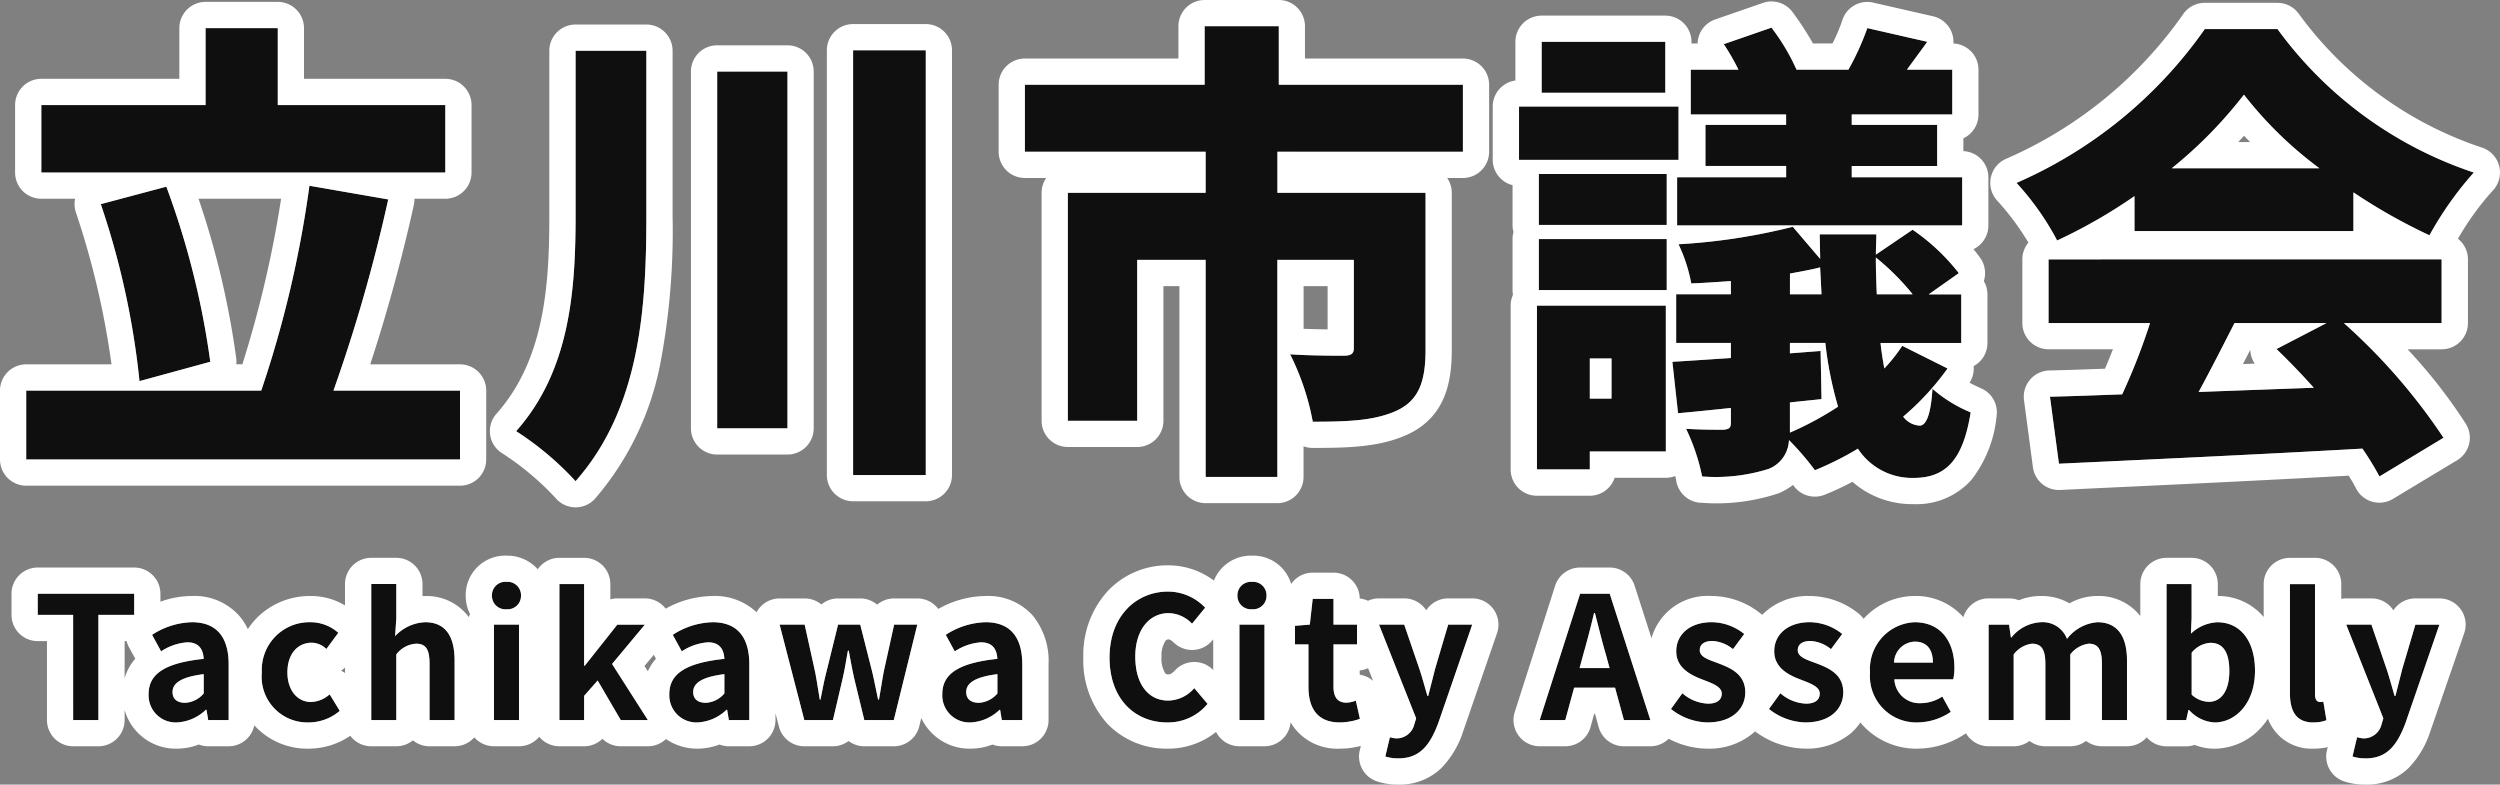
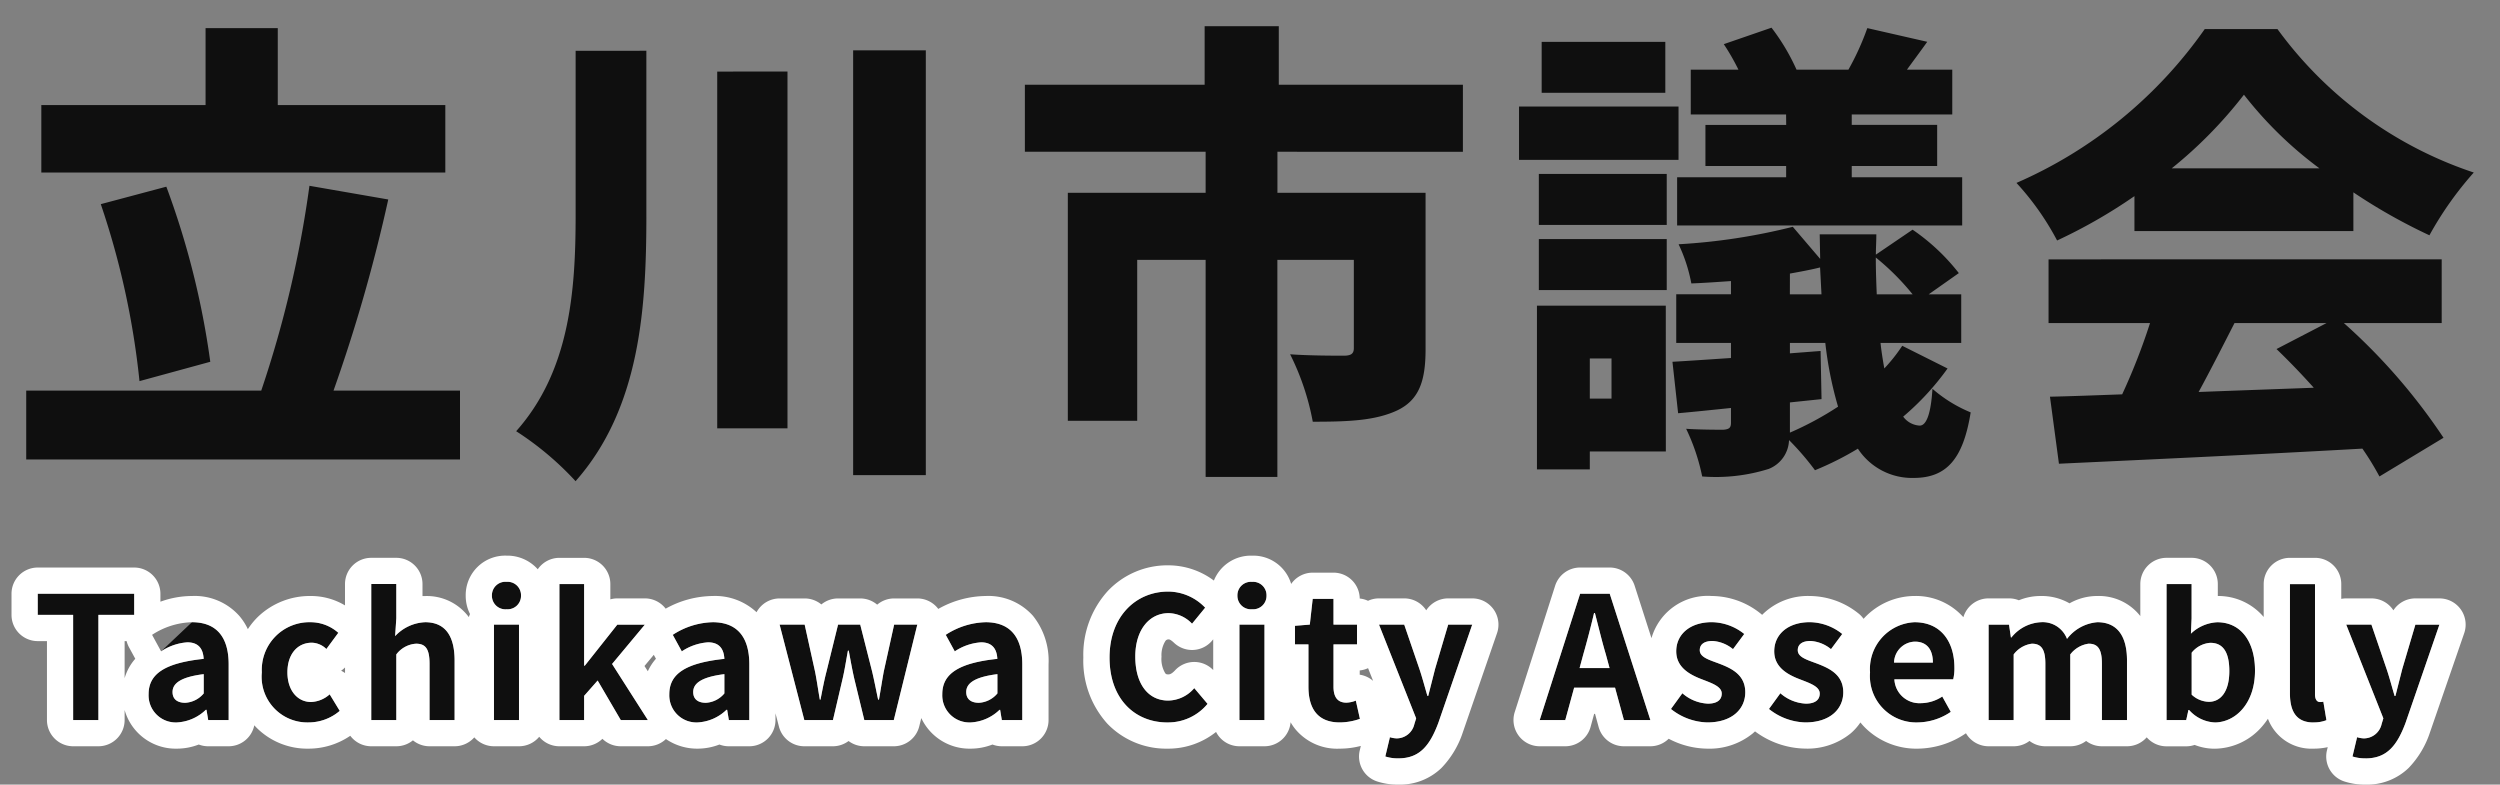
<svg xmlns="http://www.w3.org/2000/svg" width="190.696" height="59.849" viewBox="0 0 190.696 59.849">
  <rect x="0" y="0" width="190.696" height="59.849" fill="#808080" stroke="none" />
  <g transform="translate(-143.512 -27.076)">
    <path d="M33.48-24.912H20.7V-30.78H15.192v5.868H2.664v5.148H33.48ZM15.552-5.328A62.487,62.487,0,0,0,12.2-18.684l-5,1.332a61.427,61.427,0,0,1,2.952,13.5Zm9.4,2.2a122.642,122.642,0,0,0,4.176-14.58l-6.012-1.044A84.124,84.124,0,0,1,19.44-3.132H1.512V2.124H34.6V-3.132Zm18.468-25.92v12.564c0,5.832-.468,11.88-4.536,16.452A23.185,23.185,0,0,1,43.416,3.78c4.9-5.544,5.4-13.14,5.4-20.232v-12.6Zm10.8,1.584V-.252H59.58V-27.468Zm10.368-1.62v32.4h5.544v-32.4Zm46.512,7.74V-26.46H97.056v-4.464H91.4v4.464H77.688v5.112H91.476v3.132H80.964V-.828h5.292V-13.1h5.22V3.456h5.472V-13.1h5.832v6.732c0,.432-.216.576-.792.576-.5,0-2.628,0-4.068-.108A19.286,19.286,0,0,1,99.648-.756c2.664,0,4.752-.072,6.444-.864,1.656-.792,2.16-2.232,2.16-4.644V-18.216h-11.3v-3.132Zm24.66-2.052H129.6v3.132h6.156v.864H127.44v3.672h21.744V-19.4H140.76v-.864h6.516V-23.4H140.76v-.792h7.668v-3.42h-3.456c.468-.648,1.008-1.368,1.548-2.124l-4.572-1.044a20.231,20.231,0,0,1-1.44,3.168h-3.96a15.96,15.96,0,0,0-1.908-3.2L131-29.556a17.059,17.059,0,0,1,1.116,1.944h-3.636v3.42h7.272ZM122.436-5.58v3.06H120.78V-5.58Zm-5.544-5.22h9.756v-3.888h-9.756Zm0-4.968h9.756v-3.888h-9.756ZM127.548-24.8H115.38v4.068h12.168Zm-1.008-4.932h-9.432v3.888h9.432Zm.036,20.124h-9.828V2.88h4.032V1.512h5.8Zm9.468-2.448c.792-.144,1.584-.288,2.3-.468l.108,2.052h-2.412Zm0,9.828,2.412-.252-.072-3.672-2.34.18v-.792h2.7a28.264,28.264,0,0,0,.972,4.86,24.323,24.323,0,0,1-3.672,1.98Zm6.624-8.244c-.036-.864-.072-1.8-.072-2.808a18.8,18.8,0,0,1,2.808,2.808Zm1.944,3.924a12.539,12.539,0,0,1-1.368,1.728c-.108-.612-.216-1.26-.288-1.944h6.156v-3.708h-2.484l2.3-1.62a15.69,15.69,0,0,0-3.528-3.312L142.6-13.5c0-.5.036-1.008.036-1.548h-4.32l.036,1.872-2.088-2.448a46.328,46.328,0,0,1-8.712,1.332,12.062,12.062,0,0,1,.972,2.988c.972-.036,1.98-.108,3.024-.18v1.008h-4.176v3.708h4.176v1.152c-1.656.108-3.168.216-4.464.288l.432,3.924c1.224-.108,2.592-.252,4.032-.4V-.684c0,.4-.144.5-.576.54-.36,0-1.764,0-2.844-.072a15.458,15.458,0,0,1,1.224,3.636,13.452,13.452,0,0,0,5.076-.576,2.447,2.447,0,0,0,1.548-2.2,20.717,20.717,0,0,1,1.98,2.3A23.327,23.327,0,0,0,141.228,1.3a4.935,4.935,0,0,0,4.248,2.232c2.484,0,3.78-1.4,4.356-5a10.5,10.5,0,0,1-2.916-1.8c-.108,1.8-.432,2.808-.972,2.808a1.665,1.665,0,0,1-1.26-.684,20.292,20.292,0,0,0,3.384-3.672Zm20.556-13.536a33.443,33.443,0,0,0,5.508-5.616,29.578,29.578,0,0,0,5.76,5.616ZM162.324-15.3h16.7v-2.952a42.9,42.9,0,0,0,5.8,3.276,26.158,26.158,0,0,1,3.384-4.788,30.379,30.379,0,0,1-14.976-10.944h-5.544a34.211,34.211,0,0,1-14.364,11.736,20.755,20.755,0,0,1,3.1,4.392,39.8,39.8,0,0,0,5.9-3.384Zm14.652,7.02L173.16-6.3c.936.9,1.908,1.908,2.844,2.952-2.952.108-5.94.216-8.784.324.9-1.656,1.836-3.492,2.736-5.256Zm8.784,0v-4.86H155.772v4.86h7.74a47.255,47.255,0,0,1-2.124,5.436c-2.016.072-3.852.144-5.508.18l.684,5.112c6.156-.288,14.868-.684,23.148-1.152a21.137,21.137,0,0,1,1.3,2.124L185.9.468a45.221,45.221,0,0,0-7.6-8.748Z" transform="translate(144 60)" fill="#0f0f0f" />
-     <path d="M91.4-30.924v4.464H77.688v5.112H91.476v3.132H80.964V-.828h5.292V-13.1h5.22V3.456h5.472V-13.1h5.832v6.732c0,.432-.216.576-.792.576-.5,0-2.628,0-4.068-.108A19.286,19.286,0,0,1,99.648-.756c2.664,0,4.752-.072,6.444-.864,1.656-.792,2.16-2.232,2.16-4.644V-18.216h-11.3v-3.132H111.1V-26.46H97.056v-4.464H91.4m43.236.108L131-29.556a17.056,17.056,0,0,1,1.116,1.944h-3.636v3.42h7.272v.792H129.6v3.132h6.156v.864H127.44v3.672h21.744V-19.4H140.76v-.864h6.516V-23.4H140.76v-.792h7.668v-3.42h-3.456c.468-.648,1.008-1.368,1.548-2.124l-4.572-1.044a20.231,20.231,0,0,1-1.44,3.168h-3.96a15.96,15.96,0,0,0-1.908-3.2M15.192-30.78v5.868H2.664v5.148H33.48v-5.148H20.7V-30.78H15.192m152.5.072a34.211,34.211,0,0,1-14.364,11.736,20.756,20.756,0,0,1,3.1,4.392,39.8,39.8,0,0,0,5.9-3.384V-15.3h16.7v-2.952a42.9,42.9,0,0,0,5.8,3.276,26.158,26.158,0,0,1,3.384-4.788,30.379,30.379,0,0,1-14.976-10.944h-5.544m8.748,10.62H165.168a33.443,33.443,0,0,0,5.508-5.616,29.578,29.578,0,0,0,5.76,5.616m-59.328-9.648v3.888h9.432v-3.888h-9.432m-52.524.648v32.4h5.544v-32.4H64.584m-21.168.036v12.564c0,5.832-.468,11.88-4.536,16.452A23.185,23.185,0,0,1,43.416,3.78c4.9-5.544,5.4-13.14,5.4-20.232v-12.6h-5.4m10.8,1.584V-.252H59.58V-27.468H54.216M115.38-24.8v4.068h12.168V-24.8H115.38m1.512,5.148v3.888h9.756v-3.888h-9.756m-93.78.9A84.124,84.124,0,0,1,19.44-3.132H1.512V2.124H34.6V-3.132H24.948a122.643,122.643,0,0,0,4.176-14.58l-6.012-1.044M12.2-18.684l-5,1.332a61.428,61.428,0,0,1,2.952,13.5l5.4-1.476A62.487,62.487,0,0,0,12.2-18.684m124.056,3.06a46.328,46.328,0,0,1-8.712,1.332,12.061,12.061,0,0,1,.972,2.988c.972-.036,1.98-.108,3.024-.18v1.008h-4.176v3.708h4.176v1.152c-1.656.108-3.168.216-4.464.288l.432,3.924c1.224-.108,2.592-.252,4.032-.4V-.684c0,.4-.144.5-.576.54-.36,0-1.764,0-2.844-.072a15.458,15.458,0,0,1,1.224,3.636,13.452,13.452,0,0,0,5.076-.576,2.447,2.447,0,0,0,1.548-2.2,20.719,20.719,0,0,1,1.98,2.3A23.327,23.327,0,0,0,141.228,1.3a4.935,4.935,0,0,0,4.248,2.232c2.484,0,3.78-1.4,4.356-5a10.5,10.5,0,0,1-2.916-1.8c-.108,1.8-.432,2.808-.972,2.808a1.665,1.665,0,0,1-1.26-.684,20.293,20.293,0,0,0,3.384-3.672l-3.456-1.728a12.538,12.538,0,0,1-1.368,1.728c-.108-.612-.216-1.26-.288-1.944h6.156v-3.708h-2.484l2.3-1.62a15.69,15.69,0,0,0-3.528-3.312L142.6-13.5c0-.5.036-1.008.036-1.548h-4.32l.036,1.872-2.088-2.448m6.336,2.34a18.8,18.8,0,0,1,2.808,2.808h-2.736c-.036-.864-.072-1.8-.072-2.808m-4.14,2.808h-2.412V-12.06c.792-.144,1.584-.288,2.3-.468l.108,2.052M136.044.072v-2.3l2.412-.252-.072-3.672-2.34.18v-.792h2.7a28.265,28.265,0,0,0,.972,4.86,24.323,24.323,0,0,1-3.672,1.98m-19.152-14.76V-10.8h9.756v-3.888h-9.756m38.88,1.548v4.86h7.74a47.255,47.255,0,0,1-2.124,5.436c-2.016.072-3.852.144-5.508.18l.684,5.112c6.156-.288,14.868-.684,23.148-1.152a21.137,21.137,0,0,1,1.3,2.124L185.9.468a45.222,45.222,0,0,0-7.6-8.748h7.452v-4.86H155.772M167.22-3.024c.9-1.656,1.836-3.492,2.736-5.256h7.02L173.16-6.3c.936.9,1.908,1.908,2.844,2.952-2.952.108-5.94.216-8.784.324M116.748-9.612V2.88h4.032V1.512h5.8V-9.612h-9.828m5.688,7.092H120.78V-5.58h1.656v3.06M91.4-32.924h5.652a2,2,0,0,1,2,2v2.464H111.1a2,2,0,0,1,2,2v5.112a2,2,0,0,1-2,2H109.9a1.991,1.991,0,0,1,.351,1.132V-6.264c0,2.268-.375,5.051-3.3,6.448l-.015.007c-2.083.975-4.434,1.053-7.292,1.053a2,2,0,0,1-.7-.126V3.456a2,2,0,0,1-2,2H91.476a2,2,0,0,1-2-2V-11.1h-1.22V-.828a2,2,0,0,1-2,2H80.964a2,2,0,0,1-2-2V-18.216a1.991,1.991,0,0,1,.351-1.132H77.688a2,2,0,0,1-2-2V-26.46a2,2,0,0,1,2-2H89.4v-2.464A2,2,0,0,1,91.4-32.924ZM100.78-11.1H98.948v3.255c.467.02,1.067.037,1.832.046Zm33.86-21.712a2,2,0,0,1,1.607.81,23.22,23.22,0,0,1,1.555,2.394h1.488a12.726,12.726,0,0,0,.746-1.756,2,2,0,0,1,2.357-1.362l4.572,1.044a2,2,0,0,1,1.424,1.24,2,2,0,0,1,.126.836,2,2,0,0,1,1.912,2v3.42a2,2,0,0,1-1.152,1.812v.978a2,2,0,0,1,1.908,2v3.672a2,2,0,0,1-1.141,1.806c.2.234.378.467.535.694a2,2,0,0,1,.259,1.743,1.991,1.991,0,0,1,.275,1.012v3.708a2,2,0,0,1-1.052,1.762,2,2,0,0,1-.314,1.27c.259.137.554.281.891.429a2,2,0,0,1,1.169,2.147A9.331,9.331,0,0,1,149.869,3.7a5.582,5.582,0,0,1-4.393,1.829,6.879,6.879,0,0,1-4.661-1.7,22.7,22.7,0,0,1-2.12.986,2,2,0,0,1-2.377-.7l-.036-.05a5.042,5.042,0,0,1-1.046.616l-.024.011a14.894,14.894,0,0,1-5.864.738,2,2,0,0,1-1.973-1.671c-.019-.114-.044-.239-.076-.372a2,2,0,0,1-.724.135h-3.9a2,2,0,0,1-1.9,1.368h-4.032a2,2,0,0,1-2-2V-9.612a1.993,1.993,0,0,1,.177-.824,2.012,2.012,0,0,1-.033-.364v-3.888a2,2,0,0,1,.074-.54,2,2,0,0,1-.074-.54V-18.8a2,2,0,0,1-1.512-1.94V-24.8a2,2,0,0,1,1.728-1.982v-2.95a2,2,0,0,1,2-2h9.432a2,2,0,0,1,2,2v.124H129a2,2,0,0,1,.1-.568,2,2,0,0,1,1.245-1.265l3.636-1.26A2,2,0,0,1,134.64-32.816ZM15.192-32.78H20.7a2,2,0,0,1,2,2v3.868H33.48a2,2,0,0,1,2,2v5.148a2,2,0,0,1-2,2H31.123a2,2,0,0,1-.046.48C30.2-13.3,29.025-9,27.751-5.132H34.6a2,2,0,0,1,2,2V2.124a2,2,0,0,1-2,2H1.512a2,2,0,0,1-2-2V-3.132a2,2,0,0,1,2-2H8.018a63.316,63.316,0,0,0-2.71-11.573,2,2,0,0,1-.065-1.059H2.664a2,2,0,0,1-2-2v-5.148a2,2,0,0,1,2-2H13.192V-30.78A2,2,0,0,1,15.192-32.78Zm5.763,15.016h-6.3a64.433,64.433,0,0,1,2.88,12.2,2,2,0,0,1,0,.427H18A84.781,84.781,0,0,0,20.955-17.764ZM167.688-32.708h5.544a2,2,0,0,1,1.617.823,28.361,28.361,0,0,0,13.981,10.22,2,2,0,0,1,1.32,1.423,2,2,0,0,1-.508,1.873A21.1,21.1,0,0,0,187-14.712a2,2,0,0,1,.763,1.572v4.86a2,2,0,0,1-2,2h-2.605a39.363,39.363,0,0,1,4.456,5.705,2,2,0,0,1-.674,2.756l-4.9,2.952a2,2,0,0,1-2.822-.818c-.146-.292-.338-.618-.551-.957-7.031.39-14.158.722-19.943.992l-2.068.1a2,2,0,0,1-2.076-1.733L153.9-2.4a2,2,0,0,1,.463-1.566,2,2,0,0,1,1.476-.7c1.295-.028,2.724-.079,4.237-.134.208-.483.412-.979.607-1.482h-4.909a2,2,0,0,1-2-2v-4.86a1.992,1.992,0,0,1,.461-1.277,19.688,19.688,0,0,0-2.346-3.164,2,2,0,0,1-.522-1.791,2,2,0,0,1,1.183-1.443A32.1,32.1,0,0,0,166-31.783,2,2,0,0,1,167.688-32.708Zm3.457,10.62q-.236-.242-.46-.484-.217.242-.444.484Zm.355,16.9a2,2,0,0,1-.339-1.057q-.279.545-.559,1.09ZM64.584-31.088h5.544a2,2,0,0,1,2,2v32.4a2,2,0,0,1-2,2H64.584a2,2,0,0,1-2-2v-32.4A2,2,0,0,1,64.584-31.088Zm-21.168.036h5.4a2,2,0,0,1,2,2v12.6A54.228,54.228,0,0,1,49.908-5.34,22.289,22.289,0,0,1,44.915,5.1a2,2,0,0,1-1.5.676H43.4a2,2,0,0,1-1.505-.706,21.159,21.159,0,0,0-4.047-3.4A2,2,0,0,1,36.9.262a2,2,0,0,1,.483-1.628c3.719-4.179,4.03-10,4.03-15.123V-29.052A2,2,0,0,1,43.416-31.052Zm10.8,1.584H59.58a2,2,0,0,1,2,2V-.252a2,2,0,0,1-2,2H54.216a2,2,0,0,1-2-2V-27.468A2,2,0,0,1,54.216-29.468Z" transform="translate(144 60)" fill="#fff" />
-     <path d="M3.094,0H5.018V-8.021h2.73V-9.633H.39v1.612h2.7Zm7.917.182a3.423,3.423,0,0,0,2.2-.962h.052l.13.78h1.56V-4.251c0-2.106-.949-3.211-2.8-3.211A5.816,5.816,0,0,0,9.113-6.5L9.8-5.239a4.113,4.113,0,0,1,2-.689c.9,0,1.209.546,1.248,1.261-2.938.312-4.2,1.131-4.2,2.691A2.068,2.068,0,0,0,11.011.182Zm.624-1.5c-.559,0-.962-.247-.962-.819,0-.65.6-1.144,2.379-1.365v1.469A1.978,1.978,0,0,1,11.635-1.313Zm9.4,1.5A3.669,3.669,0,0,0,23.426-.7l-.767-1.261a2.261,2.261,0,0,1-1.417.585c-1.04,0-1.807-.884-1.807-2.262S20.189-5.9,21.307-5.9a1.657,1.657,0,0,1,1.1.481l.91-1.235A3.183,3.183,0,0,0,21.2-7.462,3.631,3.631,0,0,0,17.485-3.64,3.483,3.483,0,0,0,21.034.182ZM25.831,0h1.911V-5.005a2.046,2.046,0,0,1,1.508-.819c.715,0,1.027.39,1.027,1.521V0h1.911V-4.537c0-1.833-.676-2.925-2.249-2.925A3.313,3.313,0,0,0,27.651-6.4l.091-1.365v-2.613H25.831Zm9.36,0H37.1V-7.28H35.191Zm.962-8.45A1.024,1.024,0,0,0,37.258-9.5a1.021,1.021,0,0,0-1.105-1.04A1.025,1.025,0,0,0,35.035-9.5,1.028,1.028,0,0,0,36.153-8.45ZM40.183,0h1.885V-1.846L43.1-3.016,44.863,0H46.93L44.2-4.277l2.5-3H44.6L42.12-4.147h-.052v-6.227H40.183ZM50.726.182a3.423,3.423,0,0,0,2.2-.962h.052l.13.78h1.56V-4.251c0-2.106-.949-3.211-2.8-3.211a5.816,5.816,0,0,0-3.042.962l.689,1.261a4.113,4.113,0,0,1,2-.689c.9,0,1.209.546,1.248,1.261-2.938.312-4.2,1.131-4.2,2.691A2.068,2.068,0,0,0,50.726.182Zm.624-1.5c-.559,0-.962-.247-.962-.819,0-.65.6-1.144,2.379-1.365v1.469A1.978,1.978,0,0,1,51.35-1.313ZM58.864,0h2.184l.741-3.172c.156-.676.26-1.352.4-2.119h.065c.143.767.26,1.43.416,2.119L63.44,0h2.249l1.794-7.28H65.715l-.793,3.588c-.13.715-.234,1.4-.364,2.132h-.065c-.156-.728-.286-1.417-.455-2.132l-.91-3.588h-1.69l-.884,3.588c-.182.7-.312,1.4-.455,2.132h-.052c-.13-.728-.221-1.417-.364-2.132L58.89-7.28H56.979ZM71.552.182a3.423,3.423,0,0,0,2.2-.962H73.8l.13.78h1.56V-4.251c0-2.106-.949-3.211-2.8-3.211a5.816,5.816,0,0,0-3.042.962l.689,1.261a4.113,4.113,0,0,1,2-.689c.9,0,1.209.546,1.248,1.261-2.938.312-4.2,1.131-4.2,2.691A2.068,2.068,0,0,0,71.552.182Zm.624-1.5c-.559,0-.962-.247-.962-.819,0-.65.6-1.144,2.379-1.365v1.469A1.978,1.978,0,0,1,72.176-1.313ZM86.554.182a3.893,3.893,0,0,0,3.068-1.417l-1.014-1.2a2.653,2.653,0,0,1-1.989.949c-1.521,0-2.509-1.261-2.509-3.354,0-2.067,1.092-3.315,2.548-3.315a2.534,2.534,0,0,1,1.781.806l1-1.222A3.924,3.924,0,0,0,86.619-9.8c-2.431,0-4.472,1.859-4.472,5.031C82.147-1.56,84.123.182,86.554.182ZM92.053,0h1.911V-7.28H92.053Zm.962-8.45A1.024,1.024,0,0,0,94.12-9.5a1.021,1.021,0,0,0-1.105-1.04A1.025,1.025,0,0,0,91.9-9.5,1.028,1.028,0,0,0,93.015-8.45ZM99.71.182a4.7,4.7,0,0,0,1.534-.273l-.312-1.391a2.127,2.127,0,0,1-.715.156c-.65,0-.988-.39-.988-1.222V-5.772h1.794V-7.28H99.229V-9.243H97.643L97.422-7.28l-1.131.091v1.417h1.027v3.224C97.318-.923,97.981.182,99.71.182Zm4.472,2.743c1.625,0,2.4-.988,3.042-2.7l2.587-7.5h-1.833l-1,3.38c-.169.676-.351,1.378-.52,2.054h-.065c-.208-.7-.39-1.4-.611-2.054l-1.157-3.38H102.7l2.834,7.15L105.4.3A1.394,1.394,0,0,1,104.039,1.4a1.958,1.958,0,0,1-.507-.091l-.351,1.469A3.083,3.083,0,0,0,104.182,2.925Zm14.1-7.943c.286-1,.572-2.093.819-3.146h.065c.273,1.04.533,2.145.832,3.146l.286,1.053H118ZM114.959,0h1.95l.676-2.47h3.12L121.381,0H123.4L120.3-9.633H118.04Zm12.779.182c1.9,0,2.9-1.027,2.9-2.3,0-1.352-1.066-1.833-2.028-2.2-.767-.286-1.443-.481-1.443-1.014,0-.416.312-.7.975-.7a2.71,2.71,0,0,1,1.56.624l.858-1.157a4.035,4.035,0,0,0-2.47-.9c-1.664,0-2.717.923-2.717,2.223,0,1.222,1.027,1.781,1.95,2.132.767.3,1.521.546,1.521,1.092,0,.455-.325.767-1.053.767a3.161,3.161,0,0,1-1.95-.793l-.871,1.2A4.618,4.618,0,0,0,127.738.182Zm7.475,0c1.9,0,2.9-1.027,2.9-2.3,0-1.352-1.066-1.833-2.028-2.2-.767-.286-1.443-.481-1.443-1.014,0-.416.312-.7.975-.7a2.71,2.71,0,0,1,1.56.624l.858-1.157a4.035,4.035,0,0,0-2.47-.9c-1.664,0-2.717.923-2.717,2.223,0,1.222,1.027,1.781,1.95,2.132.767.3,1.521.546,1.521,1.092,0,.455-.325.767-1.053.767a3.161,3.161,0,0,1-1.95-.793l-.871,1.2A4.618,4.618,0,0,0,135.213.182Zm8.567,0a4.583,4.583,0,0,0,2.535-.806l-.65-1.17a3,3,0,0,1-1.638.507,1.913,1.913,0,0,1-2.015-1.82H146.5a3.593,3.593,0,0,0,.091-.884c0-2-1.04-3.471-3.042-3.471a3.568,3.568,0,0,0-3.393,3.822A3.534,3.534,0,0,0,143.78.182Zm-1.794-4.563a1.638,1.638,0,0,1,1.586-1.6c.936,0,1.378.624,1.378,1.6ZM149.2,0h1.911V-5.005a2.075,2.075,0,0,1,1.391-.819c.689,0,1.027.39,1.027,1.521V0h1.9V-5.005a2.124,2.124,0,0,1,1.4-.819c.689,0,1.014.39,1.014,1.521V0h1.911V-4.537c0-1.833-.715-2.925-2.262-2.925a3.229,3.229,0,0,0-2.314,1.274,1.982,1.982,0,0,0-2-1.274,3.065,3.065,0,0,0-2.236,1.157H150.9l-.143-.975H149.2Zm17.225.182c1.6,0,3.094-1.443,3.094-3.952,0-2.223-1.079-3.692-2.873-3.692a3.106,3.106,0,0,0-2.015.871l.052-1.17v-2.613h-1.911V0h1.5l.169-.767h.052A2.781,2.781,0,0,0,166.426.182ZM166-1.391a1.983,1.983,0,0,1-1.313-.546v-3.2a2.005,2.005,0,0,1,1.43-.754c1,0,1.443.767,1.443,2.158C167.557-2.145,166.881-1.391,166-1.391ZM173.979.182a2.551,2.551,0,0,0,.988-.169L174.733-1.4a1.077,1.077,0,0,1-.26.026c-.182,0-.377-.143-.377-.585v-8.411h-1.911v8.333C172.185-.689,172.653.182,173.979.182Zm3.978,2.743c1.625,0,2.4-.988,3.042-2.7l2.587-7.5h-1.833l-1,3.38c-.169.676-.351,1.378-.52,2.054h-.065c-.208-.7-.39-1.4-.611-2.054L178.4-7.28h-1.924l2.834,7.15-.13.429A1.394,1.394,0,0,1,177.814,1.4a1.958,1.958,0,0,1-.507-.091l-.351,1.469A3.083,3.083,0,0,0,177.957,2.925Z" transform="translate(146 82)" fill="#0f0f0f" />
+     <path d="M3.094,0H5.018V-8.021h2.73V-9.633H.39v1.612h2.7Zm7.917.182a3.423,3.423,0,0,0,2.2-.962h.052l.13.78h1.56V-4.251c0-2.106-.949-3.211-2.8-3.211L9.8-5.239a4.113,4.113,0,0,1,2-.689c.9,0,1.209.546,1.248,1.261-2.938.312-4.2,1.131-4.2,2.691A2.068,2.068,0,0,0,11.011.182Zm.624-1.5c-.559,0-.962-.247-.962-.819,0-.65.6-1.144,2.379-1.365v1.469A1.978,1.978,0,0,1,11.635-1.313Zm9.4,1.5A3.669,3.669,0,0,0,23.426-.7l-.767-1.261a2.261,2.261,0,0,1-1.417.585c-1.04,0-1.807-.884-1.807-2.262S20.189-5.9,21.307-5.9a1.657,1.657,0,0,1,1.1.481l.91-1.235A3.183,3.183,0,0,0,21.2-7.462,3.631,3.631,0,0,0,17.485-3.64,3.483,3.483,0,0,0,21.034.182ZM25.831,0h1.911V-5.005a2.046,2.046,0,0,1,1.508-.819c.715,0,1.027.39,1.027,1.521V0h1.911V-4.537c0-1.833-.676-2.925-2.249-2.925A3.313,3.313,0,0,0,27.651-6.4l.091-1.365v-2.613H25.831Zm9.36,0H37.1V-7.28H35.191Zm.962-8.45A1.024,1.024,0,0,0,37.258-9.5a1.021,1.021,0,0,0-1.105-1.04A1.025,1.025,0,0,0,35.035-9.5,1.028,1.028,0,0,0,36.153-8.45ZM40.183,0h1.885V-1.846L43.1-3.016,44.863,0H46.93L44.2-4.277l2.5-3H44.6L42.12-4.147h-.052v-6.227H40.183ZM50.726.182a3.423,3.423,0,0,0,2.2-.962h.052l.13.78h1.56V-4.251c0-2.106-.949-3.211-2.8-3.211a5.816,5.816,0,0,0-3.042.962l.689,1.261a4.113,4.113,0,0,1,2-.689c.9,0,1.209.546,1.248,1.261-2.938.312-4.2,1.131-4.2,2.691A2.068,2.068,0,0,0,50.726.182Zm.624-1.5c-.559,0-.962-.247-.962-.819,0-.65.6-1.144,2.379-1.365v1.469A1.978,1.978,0,0,1,51.35-1.313ZM58.864,0h2.184l.741-3.172c.156-.676.26-1.352.4-2.119h.065c.143.767.26,1.43.416,2.119L63.44,0h2.249l1.794-7.28H65.715l-.793,3.588c-.13.715-.234,1.4-.364,2.132h-.065c-.156-.728-.286-1.417-.455-2.132l-.91-3.588h-1.69l-.884,3.588c-.182.7-.312,1.4-.455,2.132h-.052c-.13-.728-.221-1.417-.364-2.132L58.89-7.28H56.979ZM71.552.182a3.423,3.423,0,0,0,2.2-.962H73.8l.13.78h1.56V-4.251c0-2.106-.949-3.211-2.8-3.211a5.816,5.816,0,0,0-3.042.962l.689,1.261a4.113,4.113,0,0,1,2-.689c.9,0,1.209.546,1.248,1.261-2.938.312-4.2,1.131-4.2,2.691A2.068,2.068,0,0,0,71.552.182Zm.624-1.5c-.559,0-.962-.247-.962-.819,0-.65.6-1.144,2.379-1.365v1.469A1.978,1.978,0,0,1,72.176-1.313ZM86.554.182a3.893,3.893,0,0,0,3.068-1.417l-1.014-1.2a2.653,2.653,0,0,1-1.989.949c-1.521,0-2.509-1.261-2.509-3.354,0-2.067,1.092-3.315,2.548-3.315a2.534,2.534,0,0,1,1.781.806l1-1.222A3.924,3.924,0,0,0,86.619-9.8c-2.431,0-4.472,1.859-4.472,5.031C82.147-1.56,84.123.182,86.554.182ZM92.053,0h1.911V-7.28H92.053Zm.962-8.45A1.024,1.024,0,0,0,94.12-9.5a1.021,1.021,0,0,0-1.105-1.04A1.025,1.025,0,0,0,91.9-9.5,1.028,1.028,0,0,0,93.015-8.45ZM99.71.182a4.7,4.7,0,0,0,1.534-.273l-.312-1.391a2.127,2.127,0,0,1-.715.156c-.65,0-.988-.39-.988-1.222V-5.772h1.794V-7.28H99.229V-9.243H97.643L97.422-7.28l-1.131.091v1.417h1.027v3.224C97.318-.923,97.981.182,99.71.182Zm4.472,2.743c1.625,0,2.4-.988,3.042-2.7l2.587-7.5h-1.833l-1,3.38c-.169.676-.351,1.378-.52,2.054h-.065c-.208-.7-.39-1.4-.611-2.054l-1.157-3.38H102.7l2.834,7.15L105.4.3A1.394,1.394,0,0,1,104.039,1.4a1.958,1.958,0,0,1-.507-.091l-.351,1.469A3.083,3.083,0,0,0,104.182,2.925Zm14.1-7.943c.286-1,.572-2.093.819-3.146h.065c.273,1.04.533,2.145.832,3.146l.286,1.053H118ZM114.959,0h1.95l.676-2.47h3.12L121.381,0H123.4L120.3-9.633H118.04Zm12.779.182c1.9,0,2.9-1.027,2.9-2.3,0-1.352-1.066-1.833-2.028-2.2-.767-.286-1.443-.481-1.443-1.014,0-.416.312-.7.975-.7a2.71,2.71,0,0,1,1.56.624l.858-1.157a4.035,4.035,0,0,0-2.47-.9c-1.664,0-2.717.923-2.717,2.223,0,1.222,1.027,1.781,1.95,2.132.767.3,1.521.546,1.521,1.092,0,.455-.325.767-1.053.767a3.161,3.161,0,0,1-1.95-.793l-.871,1.2A4.618,4.618,0,0,0,127.738.182Zm7.475,0c1.9,0,2.9-1.027,2.9-2.3,0-1.352-1.066-1.833-2.028-2.2-.767-.286-1.443-.481-1.443-1.014,0-.416.312-.7.975-.7a2.71,2.71,0,0,1,1.56.624l.858-1.157a4.035,4.035,0,0,0-2.47-.9c-1.664,0-2.717.923-2.717,2.223,0,1.222,1.027,1.781,1.95,2.132.767.3,1.521.546,1.521,1.092,0,.455-.325.767-1.053.767a3.161,3.161,0,0,1-1.95-.793l-.871,1.2A4.618,4.618,0,0,0,135.213.182Zm8.567,0a4.583,4.583,0,0,0,2.535-.806l-.65-1.17a3,3,0,0,1-1.638.507,1.913,1.913,0,0,1-2.015-1.82H146.5a3.593,3.593,0,0,0,.091-.884c0-2-1.04-3.471-3.042-3.471a3.568,3.568,0,0,0-3.393,3.822A3.534,3.534,0,0,0,143.78.182Zm-1.794-4.563a1.638,1.638,0,0,1,1.586-1.6c.936,0,1.378.624,1.378,1.6ZM149.2,0h1.911V-5.005a2.075,2.075,0,0,1,1.391-.819c.689,0,1.027.39,1.027,1.521V0h1.9V-5.005a2.124,2.124,0,0,1,1.4-.819c.689,0,1.014.39,1.014,1.521V0h1.911V-4.537c0-1.833-.715-2.925-2.262-2.925a3.229,3.229,0,0,0-2.314,1.274,1.982,1.982,0,0,0-2-1.274,3.065,3.065,0,0,0-2.236,1.157H150.9l-.143-.975H149.2Zm17.225.182c1.6,0,3.094-1.443,3.094-3.952,0-2.223-1.079-3.692-2.873-3.692a3.106,3.106,0,0,0-2.015.871l.052-1.17v-2.613h-1.911V0h1.5l.169-.767h.052A2.781,2.781,0,0,0,166.426.182ZM166-1.391a1.983,1.983,0,0,1-1.313-.546v-3.2a2.005,2.005,0,0,1,1.43-.754c1,0,1.443.767,1.443,2.158C167.557-2.145,166.881-1.391,166-1.391ZM173.979.182a2.551,2.551,0,0,0,.988-.169L174.733-1.4a1.077,1.077,0,0,1-.26.026c-.182,0-.377-.143-.377-.585v-8.411h-1.911v8.333C172.185-.689,172.653.182,173.979.182Zm3.978,2.743c1.625,0,2.4-.988,3.042-2.7l2.587-7.5h-1.833l-1,3.38c-.169.676-.351,1.378-.52,2.054h-.065c-.208-.7-.39-1.4-.611-2.054L178.4-7.28h-1.924l2.834,7.15-.13.429A1.394,1.394,0,0,1,177.814,1.4a1.958,1.958,0,0,1-.507-.091l-.351,1.469A3.083,3.083,0,0,0,177.957,2.925Z" transform="translate(146 82)" fill="#0f0f0f" />
    <path d="M177.957,2.925c1.625,0,2.4-.988,3.042-2.7l2.587-7.5h-1.833l-1,3.38c-.169.676-.351,1.378-.52,2.054h-.065c-.208-.7-.39-1.4-.611-2.054L178.4-7.28h-1.924l2.834,7.15-.13.429A1.394,1.394,0,0,1,177.814,1.4a1.958,1.958,0,0,1-.507-.091l-.351,1.469a3.083,3.083,0,0,0,1,.143m-73.775,0c1.625,0,2.4-.988,3.042-2.7l2.587-7.5h-1.833l-1,3.38c-.169.676-.351,1.378-.52,2.054h-.065c-.208-.7-.39-1.4-.611-2.054l-1.157-3.38H102.7l2.834,7.15L105.4.3A1.394,1.394,0,0,1,104.039,1.4a1.958,1.958,0,0,1-.507-.091l-.351,1.469a3.083,3.083,0,0,0,1,.143m69.8-2.743a2.551,2.551,0,0,0,.988-.169L174.733-1.4a1.077,1.077,0,0,1-.26.026c-.182,0-.377-.143-.377-.585v-8.411h-1.911v8.333c0,1.352.468,2.223,1.794,2.223m-7.553,0c1.6,0,3.094-1.443,3.094-3.952,0-2.223-1.079-3.692-2.873-3.692a3.106,3.106,0,0,0-2.015.871l.052-1.17v-2.613h-1.911V0h1.5l.169-.767h.052a2.782,2.782,0,0,0,1.937.949m-.312-6.071c1,0,1.443.767,1.443,2.158,0,1.586-.676,2.34-1.56,2.34a1.983,1.983,0,0,1-1.313-.546v-3.2a2.005,2.005,0,0,1,1.43-.754M143.78.182a4.583,4.583,0,0,0,2.535-.806l-.65-1.17a3,3,0,0,1-1.638.507,1.913,1.913,0,0,1-2.015-1.82H146.5a3.593,3.593,0,0,0,.091-.884c0-2-1.04-3.471-3.042-3.471a3.568,3.568,0,0,0-3.393,3.822A3.534,3.534,0,0,0,143.78.182m1.17-4.563h-2.964a1.638,1.638,0,0,1,1.586-1.6c.936,0,1.378.624,1.378,1.6M135.213.182c1.9,0,2.9-1.027,2.9-2.3,0-1.352-1.066-1.833-2.028-2.2-.767-.286-1.443-.481-1.443-1.014,0-.416.312-.7.975-.7a2.71,2.71,0,0,1,1.56.624l.858-1.157a4.035,4.035,0,0,0-2.47-.9c-1.664,0-2.717.923-2.717,2.223,0,1.222,1.027,1.781,1.95,2.132.767.3,1.521.546,1.521,1.092,0,.455-.325.767-1.053.767a3.161,3.161,0,0,1-1.95-.793l-.871,1.2A4.618,4.618,0,0,0,135.213.182m-7.475,0c1.9,0,2.9-1.027,2.9-2.3,0-1.352-1.066-1.833-2.028-2.2-.767-.286-1.443-.481-1.443-1.014,0-.416.312-.7.975-.7a2.71,2.71,0,0,1,1.56.624l.858-1.157a4.035,4.035,0,0,0-2.47-.9c-1.664,0-2.717.923-2.717,2.223,0,1.222,1.027,1.781,1.95,2.132.767.3,1.521.546,1.521,1.092,0,.455-.325.767-1.053.767a3.161,3.161,0,0,1-1.95-.793l-.871,1.2A4.618,4.618,0,0,0,127.738.182M99.71.182a4.7,4.7,0,0,0,1.534-.273l-.312-1.391a2.127,2.127,0,0,1-.715.156c-.65,0-.988-.39-.988-1.222V-5.772h1.794V-7.28H99.229V-9.243H97.643L97.422-7.28l-1.131.091v1.417h1.027v3.224c0,1.625.663,2.73,2.392,2.73m-13.156,0a3.893,3.893,0,0,0,3.068-1.417l-1.014-1.2a2.653,2.653,0,0,1-1.989.949c-1.521,0-2.509-1.261-2.509-3.354,0-2.067,1.092-3.315,2.548-3.315a2.534,2.534,0,0,1,1.781.806l1-1.222A3.924,3.924,0,0,0,86.619-9.8c-2.431,0-4.472,1.859-4.472,5.031,0,3.211,1.976,4.953,4.407,4.953m-15,0a3.423,3.423,0,0,0,2.2-.962H73.8l.13.78h1.56V-4.251c0-2.106-.949-3.211-2.795-3.211a5.816,5.816,0,0,0-3.042.962l.689,1.261a4.113,4.113,0,0,1,2-.689c.9,0,1.209.546,1.248,1.261-2.938.312-4.2,1.131-4.2,2.691A2.068,2.068,0,0,0,71.552.182M73.593-3.5v1.469a1.978,1.978,0,0,1-1.417.715c-.559,0-.962-.247-.962-.819,0-.65.6-1.144,2.379-1.365M50.726.182a3.423,3.423,0,0,0,2.2-.962h.052l.13.78h1.56V-4.251c0-2.106-.949-3.211-2.795-3.211a5.816,5.816,0,0,0-3.042.962l.689,1.261a4.113,4.113,0,0,1,2-.689c.9,0,1.209.546,1.248,1.261-2.938.312-4.2,1.131-4.2,2.691A2.068,2.068,0,0,0,50.726.182M52.767-3.5v1.469a1.978,1.978,0,0,1-1.417.715c-.559,0-.962-.247-.962-.819,0-.65.6-1.144,2.379-1.365M21.034.182A3.669,3.669,0,0,0,23.426-.7l-.767-1.261a2.261,2.261,0,0,1-1.417.585c-1.04,0-1.807-.884-1.807-2.262S20.189-5.9,21.307-5.9a1.657,1.657,0,0,1,1.1.481l.91-1.235A3.183,3.183,0,0,0,21.2-7.462,3.631,3.631,0,0,0,17.485-3.64,3.483,3.483,0,0,0,21.034.182m-10.023,0a3.423,3.423,0,0,0,2.2-.962h.052l.13.78h1.56V-4.251c0-2.106-.949-3.211-2.8-3.211A5.816,5.816,0,0,0,9.113-6.5L9.8-5.239a4.113,4.113,0,0,1,2-.689c.9,0,1.209.546,1.248,1.261-2.938.312-4.2,1.131-4.2,2.691A2.068,2.068,0,0,0,11.011.182M13.052-3.5v1.469a1.978,1.978,0,0,1-1.417.715c-.559,0-.962-.247-.962-.819,0-.65.6-1.144,2.379-1.365M159.757,0V-4.537c0-1.833-.715-2.925-2.262-2.925a3.229,3.229,0,0,0-2.314,1.274,1.981,1.981,0,0,0-2-1.274A3.065,3.065,0,0,0,150.943-6.3H150.9l-.143-.975H149.2V0h1.911V-5.005a2.075,2.075,0,0,1,1.391-.819c.689,0,1.027.39,1.027,1.521V0h1.9V-5.005a2.124,2.124,0,0,1,1.4-.819c.689,0,1.014.39,1.014,1.521V0h1.911M123.4,0,120.3-9.633H118.04L114.959,0h1.95l.676-2.47h3.12L121.381,0H123.4m-3.107-3.965H118l.286-1.053c.286-1,.572-2.093.819-3.146h.065c.273,1.04.533,2.145.832,3.146l.286,1.053M93.964,0V-7.28H92.053V0h1.911M65.689,0l1.794-7.28H65.715l-.793,3.588c-.13.715-.234,1.4-.364,2.132h-.065c-.156-.728-.286-1.417-.455-2.132l-.91-3.588h-1.69l-.884,3.588c-.182.7-.312,1.4-.455,2.132h-.052c-.13-.728-.221-1.417-.364-2.132L58.89-7.28H56.979L58.864,0h2.184l.741-3.172c.156-.676.26-1.352.4-2.119h.065c.143.767.26,1.43.416,2.119L63.44,0h2.249M46.93,0,44.2-4.277l2.5-3H44.6L42.12-4.147h-.052v-6.227H40.183V0h1.885V-1.846L43.1-3.016,44.863,0H46.93M37.1,0V-7.28H35.191V0H37.1M32.188,0V-4.537c0-1.833-.676-2.925-2.249-2.925A3.313,3.313,0,0,0,27.651-6.4l.091-1.365v-2.613H25.831V0h1.911V-5.005a2.046,2.046,0,0,1,1.508-.819c.715,0,1.027.39,1.027,1.521V0h1.911M5.018,0V-8.021h2.73V-9.633H.39v1.612h2.7V0H5.018m88-8.45A1.024,1.024,0,0,0,94.12-9.5a1.021,1.021,0,0,0-1.105-1.04A1.025,1.025,0,0,0,91.9-9.5,1.028,1.028,0,0,0,93.015-8.45m-56.862,0a1.024,1.024,0,0,0,1.1-1.053,1.021,1.021,0,0,0-1.1-1.04A1.025,1.025,0,0,0,35.035-9.5,1.028,1.028,0,0,0,36.153-8.45m141.8,13.375a5.086,5.086,0,0,1-1.607-.237,2,2,0,0,1-1.339-2.371l.06-.249a5.022,5.022,0,0,1-1.091.114A3.539,3.539,0,0,1,170.506-.1a5.505,5.505,0,0,1-.41.547,4.834,4.834,0,0,1-3.67,1.739,4.178,4.178,0,0,1-1.512-.289,2,2,0,0,1-.646.107h-1.5a2,2,0,0,1-1.508-.686A2,2,0,0,1,159.757,2h-1.911a1.991,1.991,0,0,1-1.209-.407A1.991,1.991,0,0,1,155.428,2h-1.9a1.992,1.992,0,0,1-1.209-.407A1.991,1.991,0,0,1,151.112,2H149.2a2,2,0,0,1-1.728-.993l-.021.015a6.621,6.621,0,0,1-3.672,1.161,5.574,5.574,0,0,1-4-1.6q-.189-.19-.358-.4a4.127,4.127,0,0,1-.753.844,5.235,5.235,0,0,1-3.459,1.151A6.572,6.572,0,0,1,131.382.864q-.089.086-.185.167a5.235,5.235,0,0,1-3.46,1.151,6.444,6.444,0,0,1-2.94-.756A2,2,0,0,1,123.4,2h-2.015A2,2,0,0,1,119.452.528l-.273-1h-.068l-.273,1A2,2,0,0,1,116.909,2h-1.95a2,2,0,0,1-1.615-.821,2,2,0,0,1-.29-1.789l3.081-9.633a2,2,0,0,1,1.9-1.391H120.3a2,2,0,0,1,1.9,1.388l1.284,4a4.457,4.457,0,0,1,4.6-3.216,5.992,5.992,0,0,1,3.681,1.305,2.023,2.023,0,0,1,.159.134,4.91,4.91,0,0,1,3.635-1.439,5.992,5.992,0,0,1,3.681,1.305,2,2,0,0,1,.422.436l.088-.095a5.282,5.282,0,0,1,3.791-1.647,4.845,4.845,0,0,1,3.735,1.619A2,2,0,0,1,149.2-9.28h1.56a2,2,0,0,1,.747.144,4.371,4.371,0,0,1,1.671-.326,4.27,4.27,0,0,1,2.194.559,4.29,4.29,0,0,1,2.122-.559,4.01,4.01,0,0,1,3.278,1.531v-2.443a2,2,0,0,1,2-2h1.911a2,2,0,0,1,2,2v.912a4.547,4.547,0,0,1,3.5,1.6v-2.511a2,2,0,0,1,2-2H174.1a2,2,0,0,1,2,2v1.13a2,2,0,0,1,.379-.036H178.4a2,2,0,0,1,1.677.91,2,2,0,0,1,1.677-.91h1.833a2,2,0,0,1,1.629.839,2,2,0,0,1,.262,1.813L182.89.873l-.016.044a7.114,7.114,0,0,1-1.636,2.738A4.555,4.555,0,0,1,177.957,4.925Zm-73.775,0a5.086,5.086,0,0,1-1.607-.237,2,2,0,0,1-1.339-2.371l.082-.344a6.338,6.338,0,0,1-1.608.209A4.142,4.142,0,0,1,96.3.673a4.013,4.013,0,0,1-.344-.507A2,2,0,0,1,93.964,2H92.053A2,2,0,0,1,90.271.908a5.854,5.854,0,0,1-3.717,1.274A6.221,6.221,0,0,1,81.991.29a7.155,7.155,0,0,1-1.844-5.061A7.22,7.22,0,0,1,82.018-9.85a6.258,6.258,0,0,1,4.6-1.952,5.81,5.81,0,0,1,3.487,1.163,3.04,3.04,0,0,1,2.909-1.9A3.016,3.016,0,0,1,96-10.382a2,2,0,0,1,1.644-.861h1.586a2,2,0,0,1,2,1.973,1.987,1.987,0,0,1,.633.174,2,2,0,0,1,.838-.184h1.924a2,2,0,0,1,1.677.91,2,2,0,0,1,1.677-.91h1.833a2,2,0,0,1,1.629.839,2,2,0,0,1,.262,1.813l-2.587,7.5L109.1.917a7.115,7.115,0,0,1-1.636,2.738A4.555,4.555,0,0,1,104.182,4.925ZM101.229-3.46a2,2,0,0,1,.635.208,2,2,0,0,1,.387.266l-.385-.972a1.987,1.987,0,0,1-.637.175ZM86.658-6.151a.282.282,0,0,0-.257.13,2.032,2.032,0,0,0-.291,1.185,2.1,2.1,0,0,0,.278,1.254c.047.062.076.1.231.1.088,0,.235,0,.525-.311a2,2,0,0,1,1.51-.637,2,2,0,0,1,1.4.617V-6.159l-.067.082a2,2,0,0,1-1.421.729,2,2,0,0,1-1.5-.544C86.791-6.151,86.694-6.151,86.658-6.151ZM71.552,2.182A4.062,4.062,0,0,1,67.786-.152l-.155.631A2,2,0,0,1,65.689,2H63.44a2,2,0,0,1-1.2-.4,2,2,0,0,1-1.2.4H58.864A2,2,0,0,1,56.928.5L56.665-.514V0a2,2,0,0,1-2,2h-1.56a2,2,0,0,1-.717-.133,4.611,4.611,0,0,1-1.662.315,4.221,4.221,0,0,1-2.418-.732A2,2,0,0,1,46.93,2H44.863a2,2,0,0,1-1.4-.569,1.994,1.994,0,0,1-1.4.569H40.183a2,2,0,0,1-1.541-.724A2,2,0,0,1,37.1,2H35.191a2,2,0,0,1-1.5-.679,2,2,0,0,1-1.5.679H30.277a1.992,1.992,0,0,1-1.267-.453A1.992,1.992,0,0,1,27.742,2H25.831a2,2,0,0,1-1.6-.8,5.658,5.658,0,0,1-3.2.982A5.459,5.459,0,0,1,17.07.572Q16.988.488,16.91.4A2,2,0,0,1,14.95,2H13.39a2,2,0,0,1-.717-.133,4.611,4.611,0,0,1-1.662.315A4.049,4.049,0,0,1,7.018-.766V0a2,2,0,0,1-2,2H3.094a2,2,0,0,1-2-2V-6.021H.39a2,2,0,0,1-2-2V-9.633a2,2,0,0,1,2-2H7.748a2,2,0,0,1,2,2v.606a7.058,7.058,0,0,1,2.407-.435,4.553,4.553,0,0,1,3.6,1.505,4.413,4.413,0,0,1,.663,1.025,5.409,5.409,0,0,1,.8-.971A5.717,5.717,0,0,1,21.2-9.462a5.061,5.061,0,0,1,2.628.717v-1.629a2,2,0,0,1,2-2h1.911a2,2,0,0,1,2,2v.916q.1,0,.2,0a3.987,3.987,0,0,1,3.331,1.6l.005.007a1.986,1.986,0,0,1,.088-.237A3.1,3.1,0,0,1,33.035-9.5a3.012,3.012,0,0,1,3.118-3.04A3.1,3.1,0,0,1,38.531-11.5a2,2,0,0,1,1.652-.873h1.885a2,2,0,0,1,2,2v1.167A2,2,0,0,1,44.6-9.28H46.7a2,2,0,0,1,1.588.784,7.5,7.5,0,0,1,3.586-.966,4.639,4.639,0,0,1,3.346,1.237A2,2,0,0,1,55.4-8.5a2,2,0,0,1,1.582-.776H58.89a2,2,0,0,1,1.274.458,2,2,0,0,1,1.274-.458h1.69a2,2,0,0,1,1.294.475,2,2,0,0,1,1.293-.475h1.768a2,2,0,0,1,1.574.767l.025.033A7.509,7.509,0,0,1,72.7-9.462a4.553,4.553,0,0,1,3.6,1.505,5.484,5.484,0,0,1,1.194,3.706V0a2,2,0,0,1-2,2h-1.56a2,2,0,0,1-.717-.133A4.611,4.611,0,0,1,71.552,2.182ZM7.018-6.021v2.83a3.826,3.826,0,0,1,.813-1.483l-.473-.867a2,2,0,0,1-.187-.48ZM23.531-3.763a2,2,0,0,1,.3.179v-.428A2,2,0,0,1,23.531-3.763Zm23.141-.359.256.4a3.836,3.836,0,0,1,.619-.954l-.165-.3Z" transform="translate(146 82)" fill="#fff" />
  </g>
</svg>